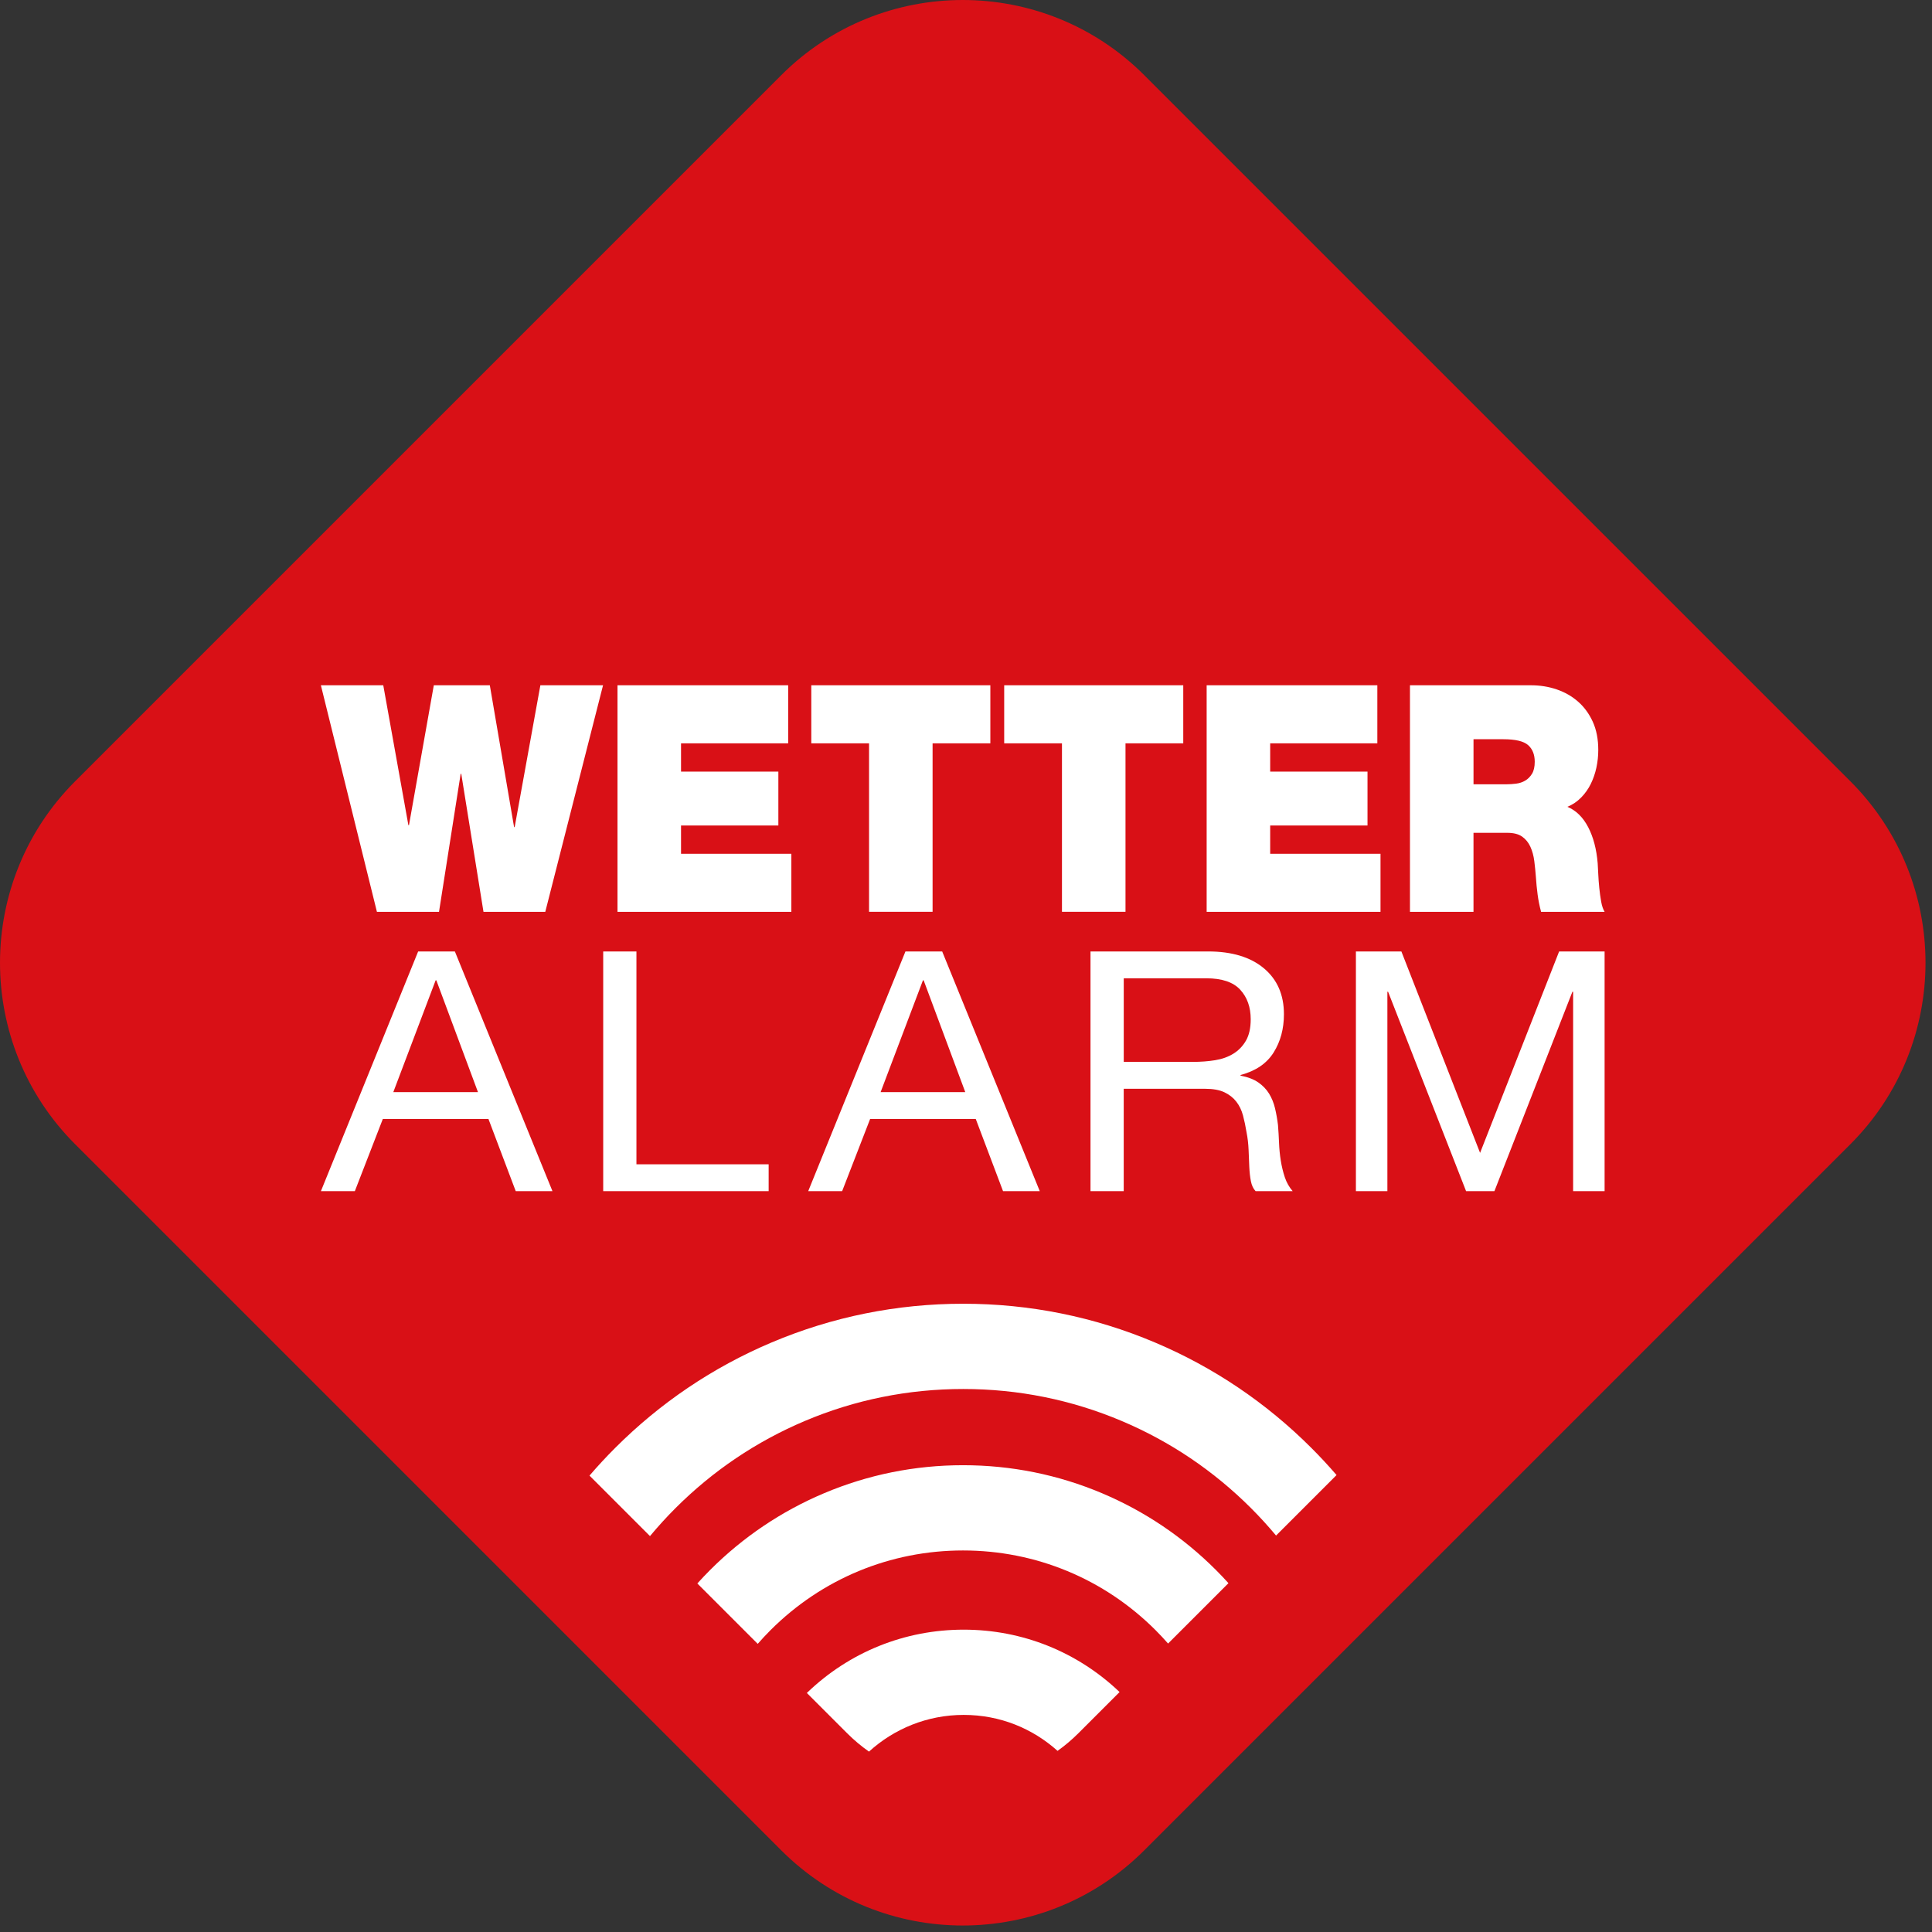
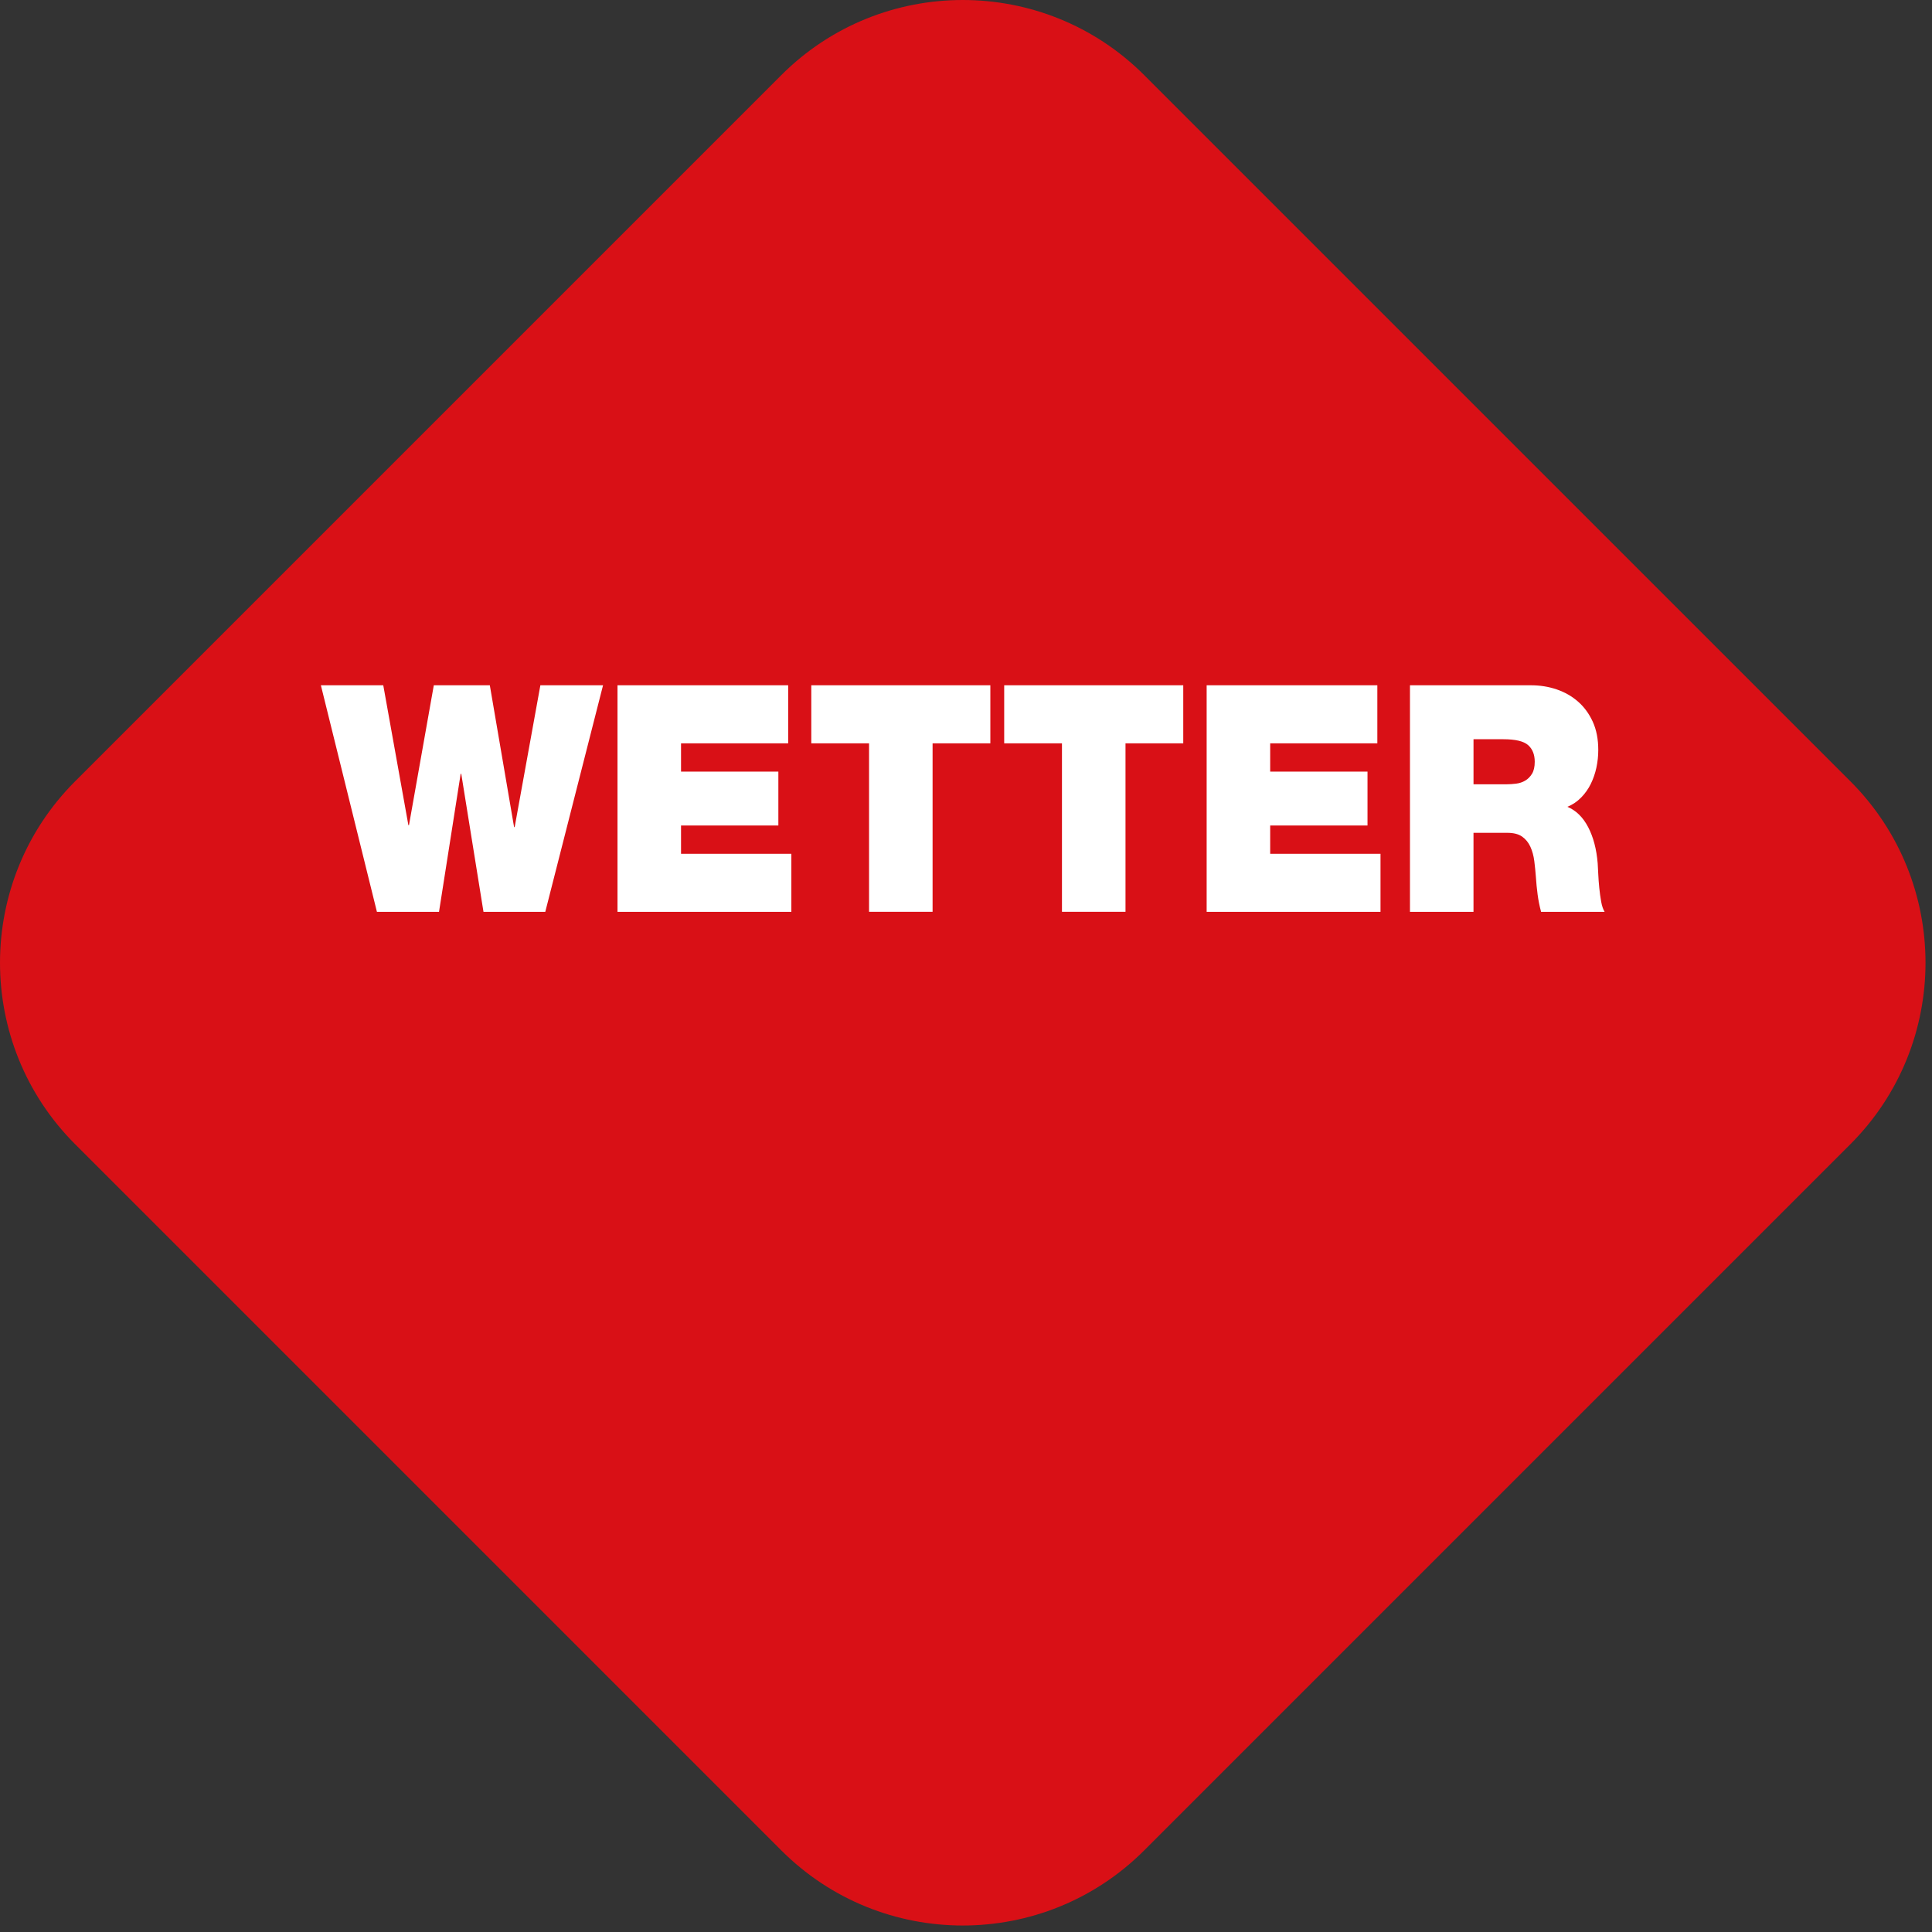
<svg xmlns="http://www.w3.org/2000/svg" width="100%" height="100%" viewBox="0 0 251 251" version="1.1" style="fill-rule:evenodd;clip-rule:evenodd;stroke-linejoin:round;stroke-miterlimit:2;">
  <rect x="0" y="0" width="251" height="251" fill="#333333" stroke="none" />
  <path d="M148.649,9.757l91.752,91.751c13.008,13.009 13.008,34.132 -0,47.141l-91.752,91.752c-13.009,13.008 -34.132,13.008 -47.141,-0l-91.751,-91.752c-13.009,-13.009 -13.009,-34.132 -0,-47.141l91.751,-91.751c13.009,-13.009 34.132,-13.009 47.141,-0Z" style="fill:#d91016;" />
-   <path d="M125.2,211.721l0.001,-0c7.605,0 14.768,2.873 20.252,8.104l-5.354,5.354c-0.851,0.851 -1.756,1.613 -2.705,2.289c-3.238,-2.903 -7.461,-4.672 -12.194,-4.672c-4.734,-0 -9.052,1.807 -12.303,4.769c-0.998,-0.701 -1.949,-1.496 -2.841,-2.387l-5.232,-5.233c5.499,-5.307 12.713,-8.224 20.376,-8.224Zm18.003,-17.712l-0.002,0c5.534,2.341 10.502,5.691 14.767,9.955c0.559,0.56 1.102,1.132 1.63,1.716l-7.845,7.845c-0.519,-0.59 -1.057,-1.168 -1.617,-1.729c-6.683,-6.683 -15.569,-10.364 -25.021,-10.364c-9.452,0 -18.338,3.681 -25.021,10.364c-0.573,0.574 -1.123,1.165 -1.652,1.77l-7.845,-7.845c0.539,-0.599 1.094,-1.185 1.666,-1.757c4.266,-4.264 9.233,-7.614 14.767,-9.955c5.731,-2.424 11.816,-3.653 18.086,-3.653c6.27,-0 12.355,1.229 18.087,3.653Zm6.839,-19.601c7.618,3.222 14.458,7.833 20.33,13.706c1.138,1.137 2.228,2.312 3.271,3.521l-7.86,7.86c-1.024,-1.226 -2.103,-2.411 -3.243,-3.551c-4.859,-4.858 -10.515,-8.672 -16.812,-11.335c-6.516,-2.756 -13.443,-4.154 -20.585,-4.154c-7.141,-0 -14.068,1.396 -20.584,4.154c-6.297,2.663 -11.953,6.477 -16.812,11.335c-1.161,1.163 -2.261,2.37 -3.302,3.621l-7.859,-7.859c1.06,-1.234 2.171,-2.433 3.33,-3.592c5.871,-5.873 12.712,-10.484 20.329,-13.706c7.888,-3.336 16.266,-5.029 24.898,-5.029c8.633,0 17.009,1.692 24.899,5.029Zm-90.946,-50.798l12.678,31.141l-4.772,0l-3.544,-9.377l-13.722,-0l-3.636,9.377l-4.408,0l12.633,-31.141l4.771,0Zm3,18.274l-5.408,-14.524l-0.091,0l-5.499,14.524l10.998,0Zm20.588,-18.274l-0,27.652l17.177,-0l-0,3.489l-21.494,0l-0,-31.141l4.317,0Zm39.722,0l12.678,31.141l-4.772,0l-3.544,-9.377l-13.723,-0l-3.635,9.377l-4.408,0l12.632,-31.141l4.772,0Zm2.999,18.274l-5.407,-14.524l-0.091,0l-5.499,14.524l10.997,0Zm31.54,-18.274c3.091,0 5.505,0.727 7.247,2.181c1.742,1.454 2.613,3.445 2.613,5.976c-0,1.89 -0.447,3.548 -1.341,4.972c-0.894,1.425 -2.326,2.399 -4.293,2.922l-0,0.088c0.938,0.174 1.704,0.465 2.294,0.871c0.59,0.408 1.061,0.894 1.409,1.461c0.347,0.567 0.605,1.199 0.772,1.897c0.166,0.699 0.296,1.426 0.386,2.181c0.06,0.756 0.105,1.527 0.137,2.312c0.03,0.784 0.105,1.556 0.226,2.311c0.122,0.756 0.296,1.477 0.523,2.159c0.227,0.684 0.568,1.286 1.023,1.81l-4.817,0c-0.304,-0.319 -0.508,-0.756 -0.614,-1.308c-0.107,-0.553 -0.175,-1.17 -0.205,-1.854c-0.031,-0.683 -0.061,-1.418 -0.091,-2.202c-0.031,-0.785 -0.121,-1.556 -0.272,-2.312c-0.121,-0.755 -0.272,-1.475 -0.455,-2.159c-0.181,-0.682 -0.47,-1.279 -0.864,-1.787c-0.393,-0.509 -0.908,-0.916 -1.545,-1.221c-0.637,-0.305 -1.484,-0.458 -2.545,-0.458l-10.542,0l-0,13.302l-4.317,0l0,-31.141l15.268,0l0.003,-0.001Zm0.908,14.131c0.908,-0.145 1.704,-0.429 2.386,-0.851c0.681,-0.421 1.227,-0.988 1.636,-1.7c0.41,-0.713 0.614,-1.636 0.614,-2.77c0,-1.571 -0.455,-2.85 -1.363,-3.839c-0.908,-0.988 -2.378,-1.483 -4.408,-1.483l-10.723,0l-0,10.86l8.997,0c0.999,0 1.954,-0.071 2.862,-0.217l-0.001,-0Zm24.211,-14.131l10.224,26.169l10.27,-26.169l5.908,0l-0,31.141l-4.09,0l-0,-25.907l-0.092,0l-10.133,25.907l-3.681,0l-10.133,-25.907l-0.091,0l-0,25.907l-4.09,0l-0,-31.141l5.908,0Z" style="fill:#fff;" />
  <path d="M70.842,118.462l-8.029,0l-2.888,-17.931l-0.076,-0l-2.814,17.931l-8.067,0l-7.28,-29.433l8.105,0l3.264,18.179l0.075,0l3.227,-18.179l7.278,0l3.152,18.427l0.075,-0l3.34,-18.427l8.142,0l-7.504,29.433Zm9.38,-29.433l22.176,0l-0,7.545l-13.92,-0l-0,3.669l12.644,-0l-0,7.007l-12.644,0l-0,3.669l14.333,0l-0,7.544l-22.587,0l-0,-29.432l-0.002,-0.002Zm32.683,7.543l-7.505,0l-0,-7.544l23.263,0l-0,7.544l-7.504,0l0,21.889l-8.254,-0l-0,-21.889Zm25.062,0l-7.505,0l0,-7.544l23.263,0l0,7.544l-7.503,0l-0,21.889l-8.255,-0l0,-21.889Zm18.798,-7.543l22.175,0l0,7.545l-13.921,-0l0,3.669l12.644,-0l0,7.007l-12.644,0l0,3.669l14.333,0l0,7.544l-22.587,0l0,-29.434Zm26.414,0l15.722,0c1.175,0 2.289,0.179 3.339,0.536c1.05,0.357 1.975,0.886 2.777,1.587c0.8,0.701 1.438,1.574 1.914,2.618c0.474,1.045 0.712,2.267 0.712,3.669c0,0.77 -0.082,1.532 -0.243,2.288c-0.163,0.756 -0.407,1.463 -0.732,2.122c-0.326,0.66 -0.744,1.251 -1.258,1.772c-0.513,0.523 -1.106,0.922 -1.782,1.196c1.125,0.468 2.026,1.348 2.701,2.639c0.675,1.293 1.088,2.859 1.238,4.7c0.024,0.357 0.049,0.825 0.075,1.402c0.025,0.577 0.069,1.175 0.132,1.793c0.062,0.619 0.143,1.209 0.243,1.772c0.099,0.564 0.251,1.009 0.451,1.339l-8.254,0c-0.201,-0.741 -0.351,-1.49 -0.451,-2.246c-0.1,-0.756 -0.176,-1.518 -0.225,-2.288c-0.051,-0.687 -0.119,-1.374 -0.206,-2.061c-0.089,-0.687 -0.257,-1.306 -0.507,-1.856c-0.25,-0.55 -0.607,-0.989 -1.07,-1.319c-0.462,-0.329 -1.106,-0.495 -1.932,-0.495l-4.39,0l0,10.265l-8.254,0l-0,-29.433Zm8.256,12.862l4.314,0c0.375,0 0.781,-0.027 1.219,-0.082c0.438,-0.055 0.832,-0.185 1.182,-0.392c0.351,-0.206 0.644,-0.502 0.882,-0.886c0.237,-0.385 0.357,-0.907 0.357,-1.566c0,-0.935 -0.288,-1.655 -0.862,-2.165c-0.576,-0.508 -1.651,-0.762 -3.228,-0.762l-3.864,0l-0,5.853Z" style="fill:#fff;" />
</svg>